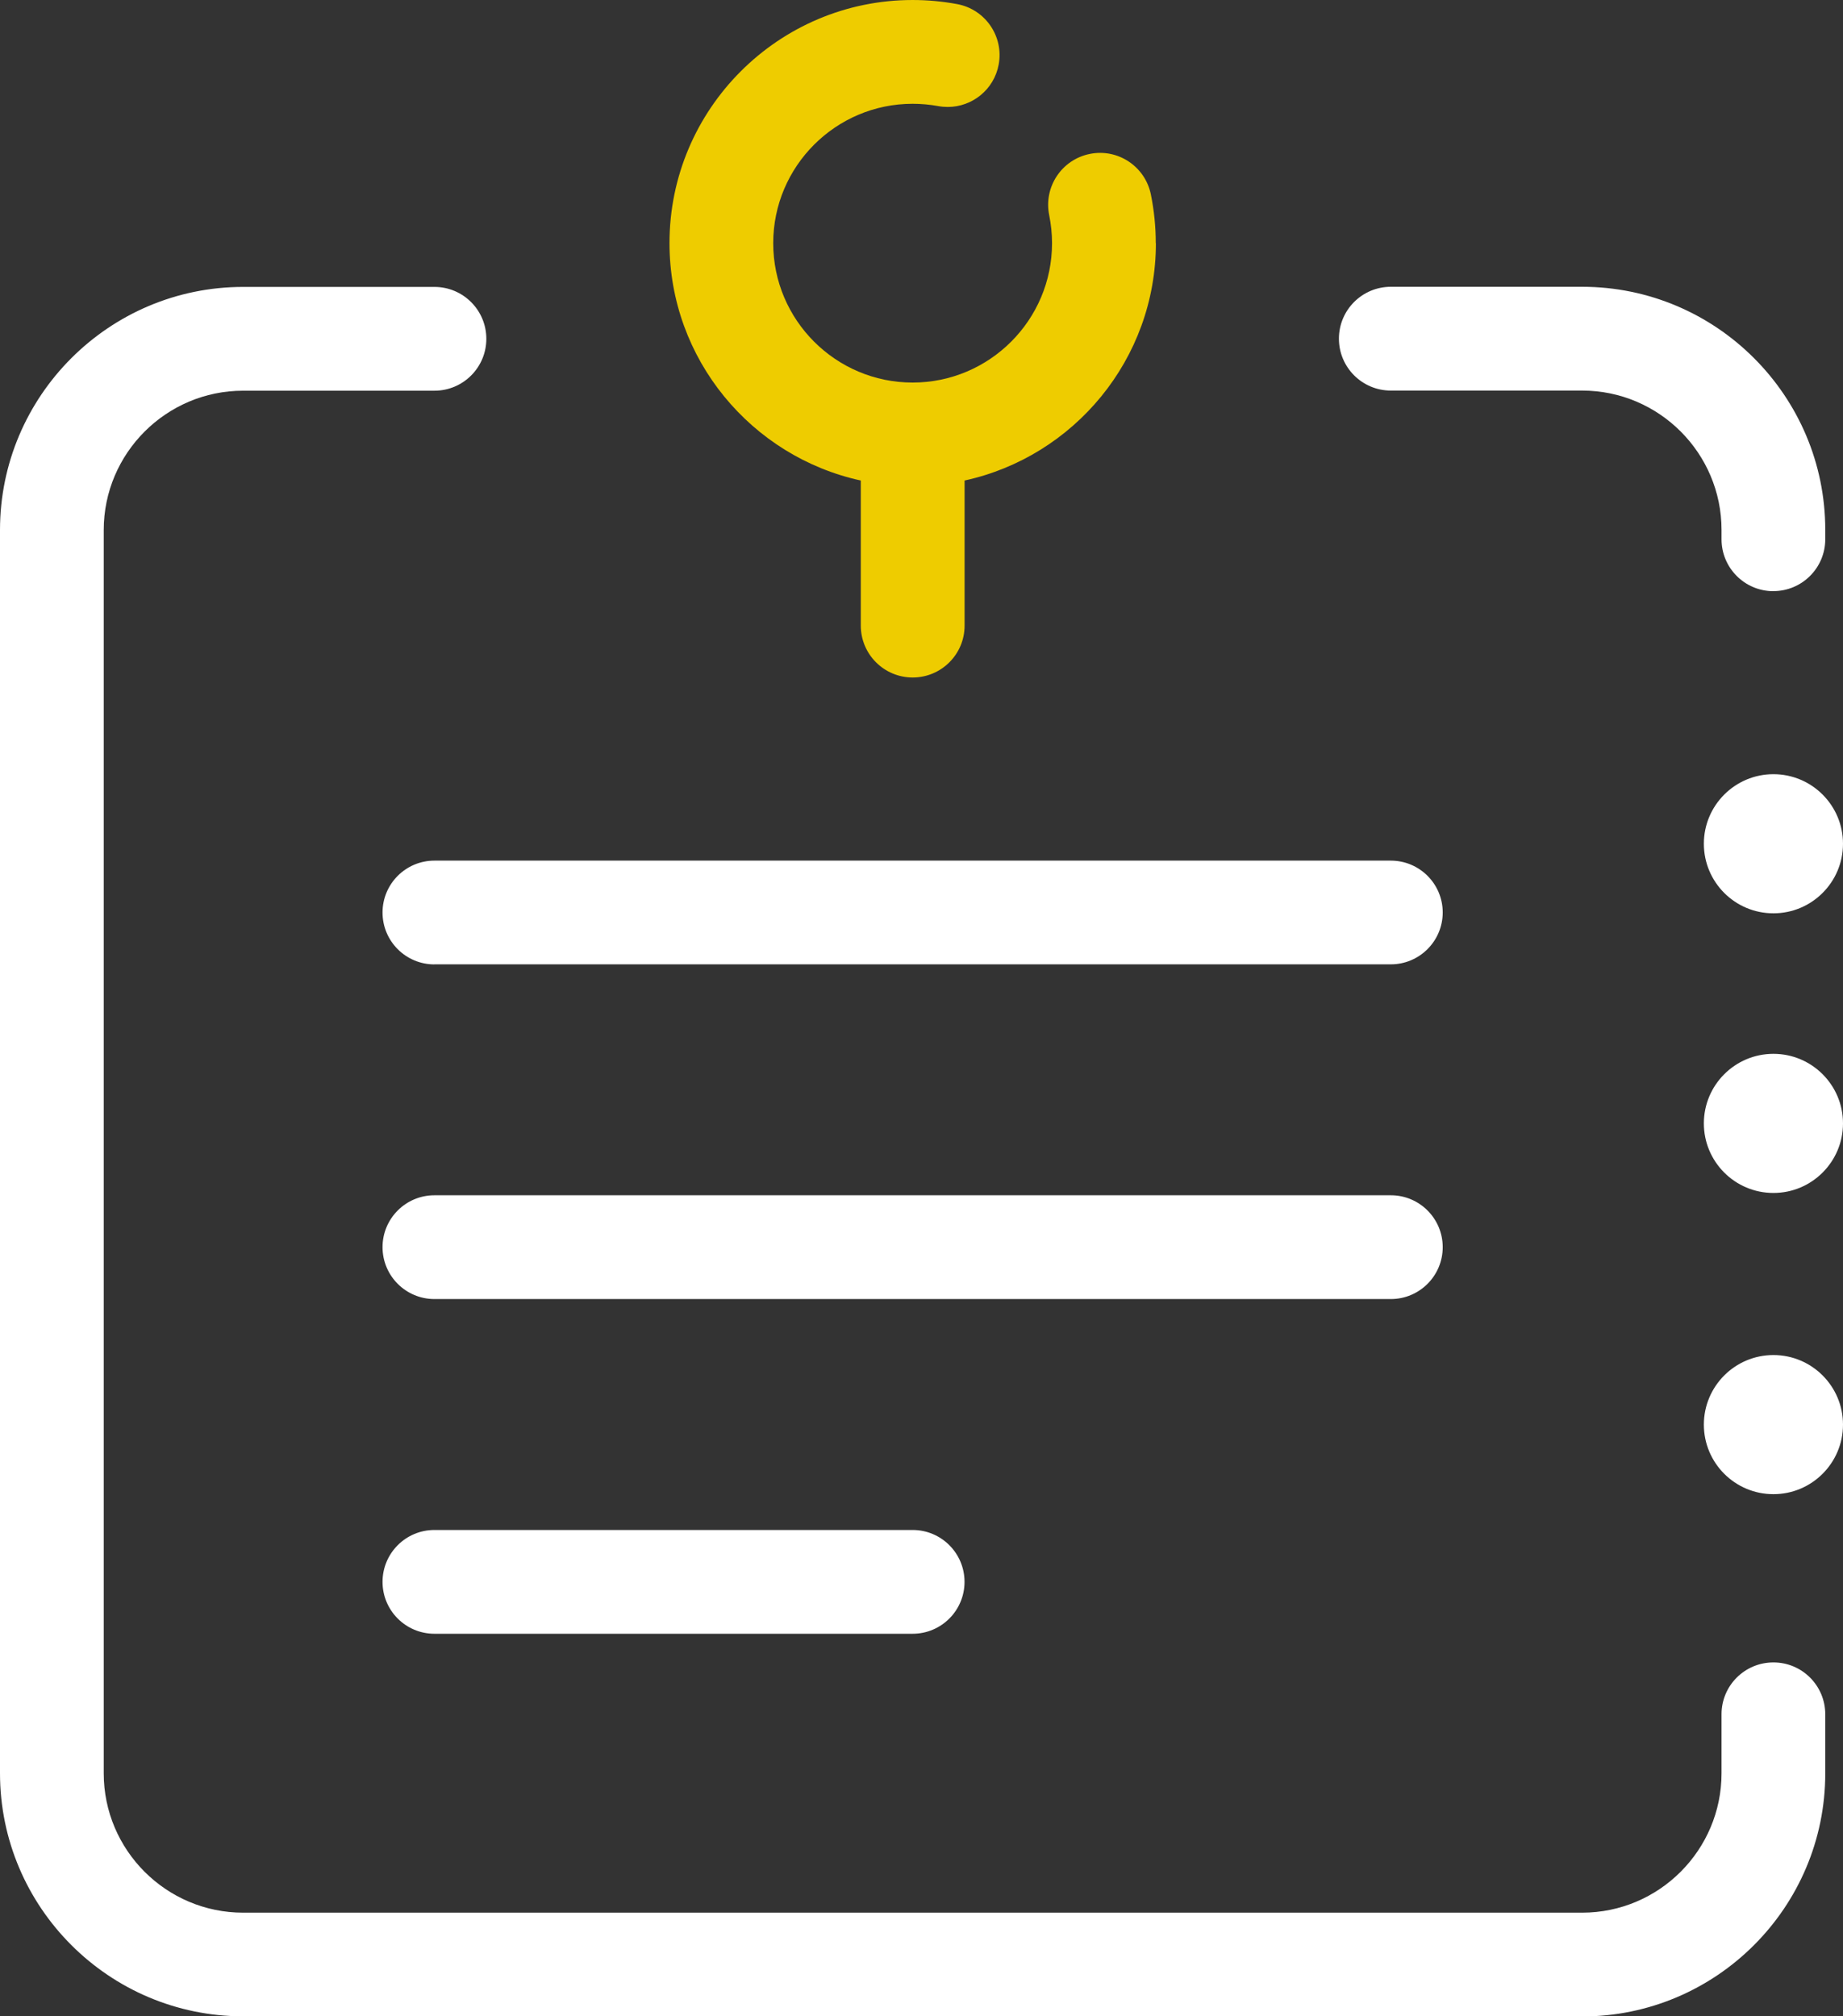
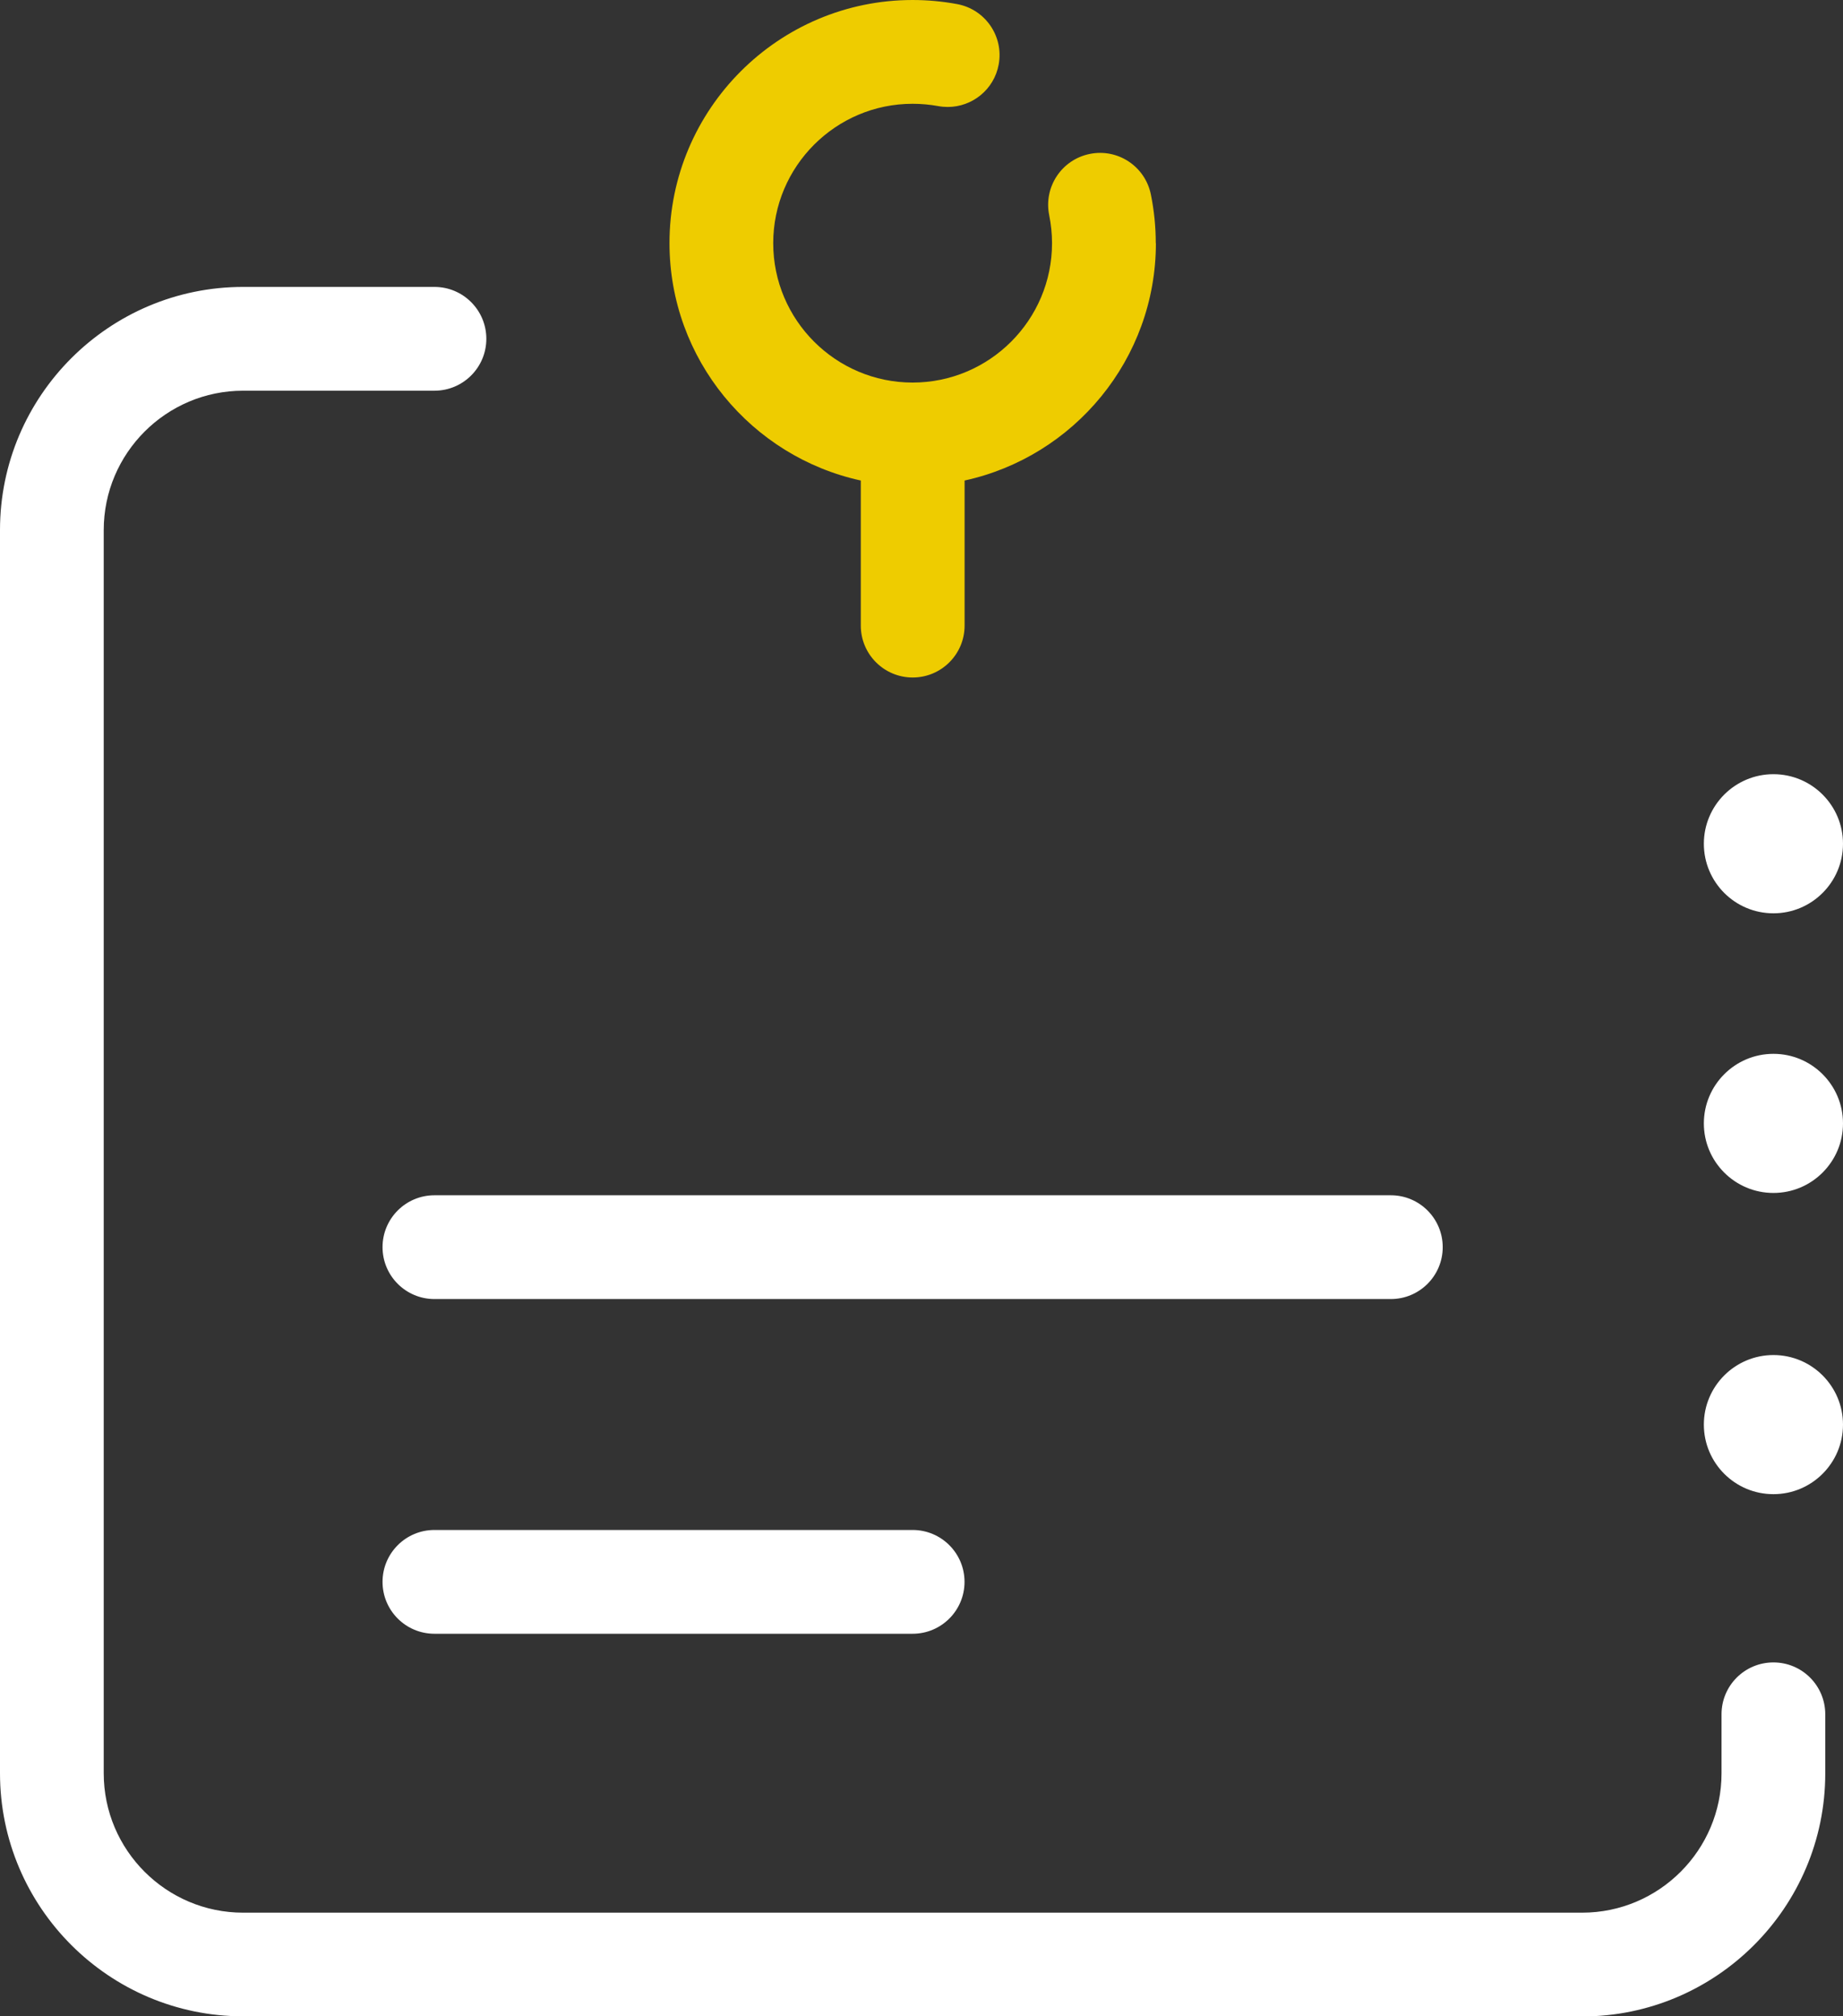
<svg xmlns="http://www.w3.org/2000/svg" id="Ebene_1" data-name="Ebene 1" viewBox="0 0 278.42 304.64">
  <rect x="0" y="0" width="278.42" height="304.64" fill="#333333" stroke="none" />
  <g>
    <path d="m239.01,304.64H36.73c-20.25,0-36.73-16.48-36.73-36.73V80.08c0-20.25,16.48-36.73,36.73-36.73h28.9c4.33,0,7.84,3.51,7.84,7.84s-3.51,7.84-7.84,7.84h-28.9c-11.61,0-21.06,9.45-21.06,21.06v187.83c0,11.61,9.45,21.06,21.06,21.06h202.28c11.61,0,21.06-9.45,21.06-21.06v-8.92c0-4.33,3.51-7.83,7.84-7.83h0c4.33,0,7.83,3.51,7.83,7.84v8.92c0,20.25-16.48,36.73-36.74,36.73Z" style="fill: #fff;" />
-     <path d="m267.91,89.32c-4.33,0-7.84-3.51-7.84-7.84v-1.41c0-11.61-9.45-21.06-21.06-21.06h-28.9c-4.33,0-7.84-3.51-7.84-7.84s3.51-7.84,7.84-7.84h28.9c20.25,0,36.73,16.48,36.73,36.73v1.41c0,4.33-3.51,7.84-7.84,7.84Z" style="fill: #fff;" />
    <path d="m174.6,36.73c0-2.47-.25-4.94-.74-7.35-.86-4.24-4.99-6.99-9.24-6.12-4.24.86-6.98,5-6.12,9.24.28,1.39.43,2.81.43,4.24,0,11.61-9.45,21.06-21.06,21.06s-21.06-9.45-21.06-21.06,9.45-21.06,21.06-21.06c1.31,0,2.61.12,3.87.35.48.09.96.13,1.44.13,3.7,0,7-2.64,7.69-6.41.79-4.25-2.02-8.34-6.27-9.13-2.2-.41-4.47-.62-6.73-.62-20.25,0-36.73,16.48-36.73,36.73,0,17.56,12.4,32.27,28.9,35.87v21.92c0,4.33,3.51,7.84,7.84,7.84s7.84-3.51,7.84-7.84v-21.92c16.5-3.6,28.9-18.31,28.9-35.87Z" style="fill: #ec0;" />
-     <path d="m65.63,145.71c-4.33,0-7.84-3.51-7.84-7.84s3.51-7.84,7.84-7.84h144.48c4.33,0,7.84,3.51,7.84,7.83s-3.51,7.84-7.84,7.84H65.63Z" style="fill: #fff;" />
    <path d="m210.11,196.27H65.63c-4.33,0-7.84-3.51-7.84-7.84s3.51-7.84,7.84-7.84h144.48c4.33,0,7.84,3.51,7.84,7.84s-3.51,7.84-7.84,7.84Z" style="fill: #fff;" />
    <path d="m137.87,246.84h-72.24c-4.33,0-7.84-3.51-7.84-7.84s3.51-7.84,7.84-7.84h72.24c4.33,0,7.84,3.51,7.84,7.84s-3.51,7.84-7.84,7.84Z" style="fill: #fff;" />
  </g>
  <g>
    <path d="m267.91,137.99c-5.81,0-10.51-4.71-10.51-10.51s4.71-10.51,10.51-10.51,10.51,4.71,10.51,10.51-4.71,10.51-10.51,10.51" style="fill: #fff;" />
    <path d="m267.91,180.24c-5.81,0-10.51-4.71-10.51-10.51s4.71-10.51,10.51-10.51,10.51,4.71,10.51,10.51-4.71,10.51-10.51,10.51" style="fill: #fff;" />
    <path d="m267.91,225.75c-5.81,0-10.51-4.71-10.51-10.51s4.71-10.51,10.51-10.51,10.51,4.71,10.51,10.51-4.71,10.51-10.51,10.51" style="fill: #fff;" />
  </g>
</svg>